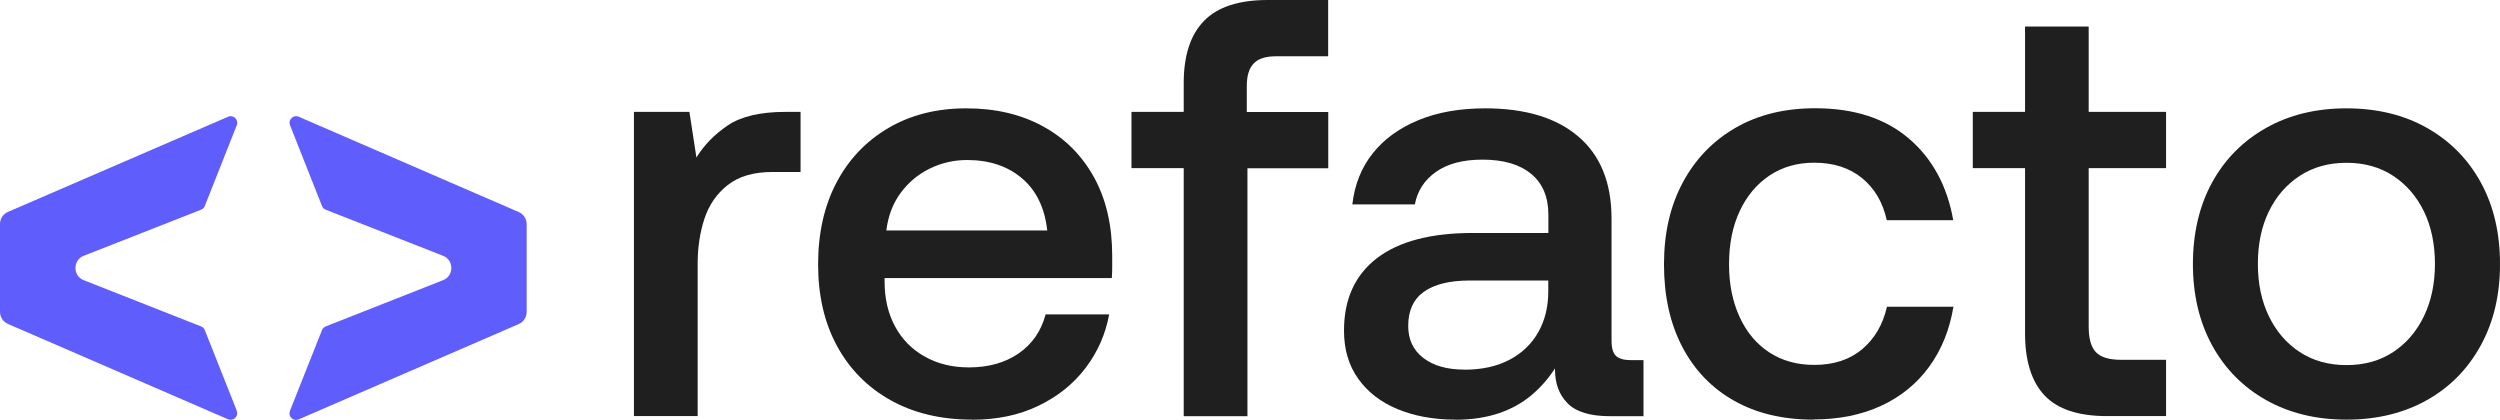
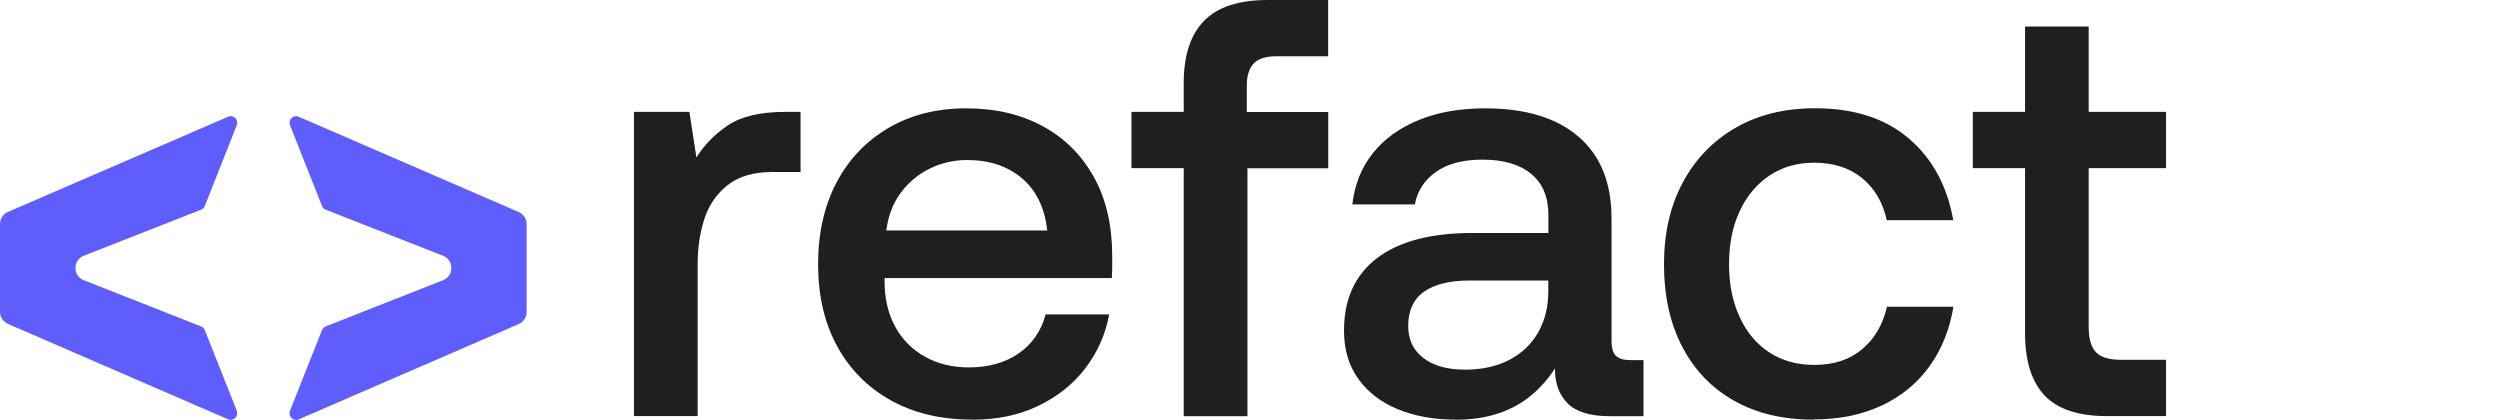
<svg xmlns="http://www.w3.org/2000/svg" width="560" height="94" viewBox="0 0 560 94" fill="none">
  <g clip-path="url(#clip0_758_205)">
    <path d="M142 93.206V25.063H154.428L156 35.285C157.678 32.536 160.015 30.131 162.989 28.112C165.963 26.094 170.276 25.063 175.948 25.063H179.326V38.528H173.017C168.81 38.528 165.496 39.495 163.011 41.449C160.546 43.382 158.804 45.916 157.784 49.03C156.765 52.144 156.276 55.494 156.276 59.059V93.206H142Z" fill="#1F1F1F" />
    <path d="M198.509 51.628H234.582C234.029 46.582 232.139 42.673 228.931 39.946C225.723 37.218 221.623 35.844 216.63 35.844C213.656 35.844 210.873 36.488 208.282 37.755C205.69 39.022 203.523 40.826 201.781 43.167C200.039 45.486 198.955 48.321 198.53 51.65L198.509 51.628ZM217.799 94C210.767 94 204.67 92.54 199.486 89.641C194.303 86.742 190.309 82.683 187.483 77.485C184.658 72.288 183.256 66.189 183.256 59.209C183.256 52.23 184.637 46.066 187.399 40.847C190.16 35.629 194.048 31.57 199.04 28.649C204.033 25.729 209.832 24.268 216.418 24.268C223.004 24.268 228.655 25.6 233.562 28.263C238.469 30.926 242.293 34.727 245.034 39.666C247.774 44.606 249.134 50.49 249.134 57.341V59.725C249.134 60.541 249.113 61.4 249.049 62.281H198.148V63.096C198.148 66.898 198.934 70.248 200.506 73.147C202.078 76.046 204.309 78.302 207.177 79.891C210.045 81.501 213.316 82.296 217.034 82.296C221.453 82.296 225.171 81.244 228.187 79.16C231.225 77.056 233.222 74.157 234.221 70.42H248.454C247.647 74.844 245.884 78.838 243.164 82.425C240.445 86.011 236.919 88.825 232.585 90.908C228.272 92.991 223.322 94.022 217.778 94.022L217.799 94Z" fill="#1F1F1F" />
    <path d="M265.152 93.206V37.669H253.447V25.062H265.152V18.598C265.152 12.435 266.661 7.796 269.698 4.682C272.715 1.568 277.474 6.10352e-05 283.975 6.10352e-05H297.507V12.606H285.844C283.507 12.606 281.829 13.143 280.809 14.239C279.789 15.312 279.28 16.988 279.28 19.264V25.084H297.528V37.69H279.428V93.227H265.173L265.152 93.206Z" fill="#1F1F1F" />
    <path d="M328.014 82.811C331.966 82.811 335.344 82.06 338.148 80.578C340.952 79.096 343.098 77.034 344.585 74.393C346.072 71.751 346.815 68.723 346.815 65.287V62.839H329.162C324.743 62.839 321.344 63.676 318.986 65.33C316.627 67.005 315.438 69.561 315.438 72.997C315.438 76.068 316.564 78.452 318.837 80.191C321.11 81.931 324.169 82.79 327.993 82.79L328.014 82.811ZM326.039 94C321.153 94 316.819 93.206 313.037 91.638C309.277 90.07 306.324 87.794 304.221 84.809C302.097 81.823 301.056 78.237 301.056 74.049C301.056 67.005 303.52 61.615 308.427 57.835C313.335 54.077 320.494 52.187 329.884 52.187H346.837V48.106C346.837 44.133 345.562 41.084 342.992 38.958C340.421 36.831 336.788 35.758 332.072 35.758C327.738 35.758 324.275 36.66 321.684 38.485C319.092 40.311 317.499 42.737 316.925 45.787H302.925C303.435 41.342 304.964 37.519 307.514 34.319C310.063 31.119 313.505 28.649 317.796 26.888C322.087 25.127 327.058 24.268 332.688 24.268C341.674 24.268 348.642 26.373 353.571 30.604C358.5 34.813 360.985 40.933 360.985 48.965V76.24C360.985 77.979 361.325 79.16 362.026 79.762C362.706 80.363 363.79 80.664 365.255 80.664H368.145V93.227H360.624C356.205 93.227 353.04 92.261 351.149 90.35C349.259 88.438 348.324 85.925 348.324 82.854V82.511C346.9 84.723 345.18 86.72 343.119 88.46C341.08 90.199 338.636 91.574 335.811 92.54C332.986 93.506 329.714 94.022 326.017 94.022L326.039 94Z" fill="#1F1F1F" />
    <path d="M406.192 94C399.351 94 393.424 92.583 388.411 89.748C383.397 86.913 379.531 82.876 376.811 77.657C374.092 72.439 372.733 66.296 372.733 59.231C372.733 52.165 374.135 46.109 376.96 40.847C379.786 35.607 383.716 31.527 388.793 28.606C393.87 25.686 399.798 24.247 406.596 24.247C415.285 24.247 422.274 26.502 427.564 31.012C432.854 35.522 436.168 41.642 437.527 49.331H422.635C421.764 45.357 419.937 42.222 417.112 39.903C414.307 37.605 410.717 36.445 406.383 36.445C402.559 36.445 399.224 37.411 396.356 39.323C393.488 41.256 391.257 43.919 389.685 47.312C388.092 50.705 387.306 54.678 387.306 59.188C387.306 63.698 388.092 67.521 389.643 70.935C391.194 74.35 393.403 77.013 396.271 78.903C399.139 80.793 402.517 81.738 406.405 81.738C410.781 81.738 414.371 80.556 417.154 78.194C419.937 75.832 421.785 72.675 422.678 68.702H437.57C436.72 73.835 434.914 78.323 432.152 82.124C429.391 85.925 425.8 88.846 421.403 90.886C417.005 92.927 411.928 93.957 406.192 93.957V94Z" fill="#1F1F1F" />
    <path d="M471.965 93.206C465.549 93.206 460.897 91.659 457.986 88.588C455.076 85.496 453.61 80.857 453.61 74.65V37.669H441.904V25.062H453.61V5.949H467.865V25.062H485.2V37.669H467.865V73.211C467.865 75.874 468.417 77.786 469.5 78.903C470.584 80.041 472.475 80.599 475.173 80.599H485.2V93.206H471.965Z" fill="#1F1F1F" />
-     <path d="M525.606 81.781C529.664 81.781 533.148 80.793 536.101 78.838C539.054 76.884 541.348 74.2 542.984 70.785C544.62 67.37 545.427 63.483 545.427 59.123C545.427 54.764 544.62 50.769 542.984 47.398C541.348 44.026 539.054 41.363 536.101 39.409C533.148 37.454 529.643 36.466 525.606 36.466C521.57 36.466 518.086 37.454 515.112 39.409C512.138 41.363 509.843 44.026 508.207 47.398C506.572 50.769 505.764 54.678 505.764 59.123C505.764 63.569 506.572 67.37 508.207 70.785C509.843 74.2 512.138 76.884 515.112 78.838C518.086 80.793 521.57 81.781 525.606 81.781ZM525.606 94C518.808 94 512.817 92.54 507.613 89.619C502.429 86.699 498.393 82.618 495.525 77.378C492.657 72.138 491.212 66.039 491.212 59.145C491.212 52.251 492.657 46.066 495.525 40.847C498.393 35.629 502.429 31.57 507.613 28.649C512.796 25.729 518.787 24.268 525.606 24.268C532.426 24.268 538.48 25.729 543.643 28.649C548.805 31.57 552.82 35.629 555.688 40.847C558.556 46.066 560.001 52.165 560.001 59.145C560.001 66.125 558.556 72.138 555.688 77.378C552.82 82.618 548.805 86.72 543.643 89.619C538.48 92.519 532.468 94 525.606 94Z" fill="#1F1F1F" />
  </g>
  <g clip-path="url(#clip1_758_205)">
    <path d="M53.041 92L45.873 73.941C45.725 73.559 45.43 73.265 45.047 73.118L18.762 62.765C16.284 61.794 16.284 58.265 18.762 57.294L45.047 46.971C45.43 46.824 45.725 46.53 45.873 46.147L53.041 28.03C53.513 26.824 52.274 25.618 51.094 26.147L1.77 47.471C0.678 47.941 0 49 0 50.177V69.853C0 71.03 0.708 72.088 1.77 72.559L51.065 93.912C52.274 94.441 53.513 93.236 53.011 92.03L53.041 92Z" fill="#605DFD" />
    <path d="M64.959 92L72.128 73.941C72.275 73.559 72.57 73.265 72.954 73.118L99.238 62.765C101.716 61.794 101.716 58.265 99.238 57.294L72.954 46.971C72.57 46.824 72.275 46.53 72.128 46.147L64.959 28.03C64.487 26.824 65.726 25.618 66.906 26.147L116.201 47.5C117.292 47.971 117.971 49.03 117.971 50.206V69.882C117.971 71.059 117.263 72.118 116.201 72.588L66.906 93.941C65.697 94.471 64.458 93.265 64.959 92.059V92Z" fill="#605DFD" />
  </g>
  <defs>
    <clipPath id="clip0_758_205">
      <rect width="418" height="94" fill="white" transform="translate(142)" />
    </clipPath>
    <clipPath id="clip1_758_205">
      <rect width="118" height="68" fill="white" transform="translate(0 26)" />
    </clipPath>
  </defs>
</svg>